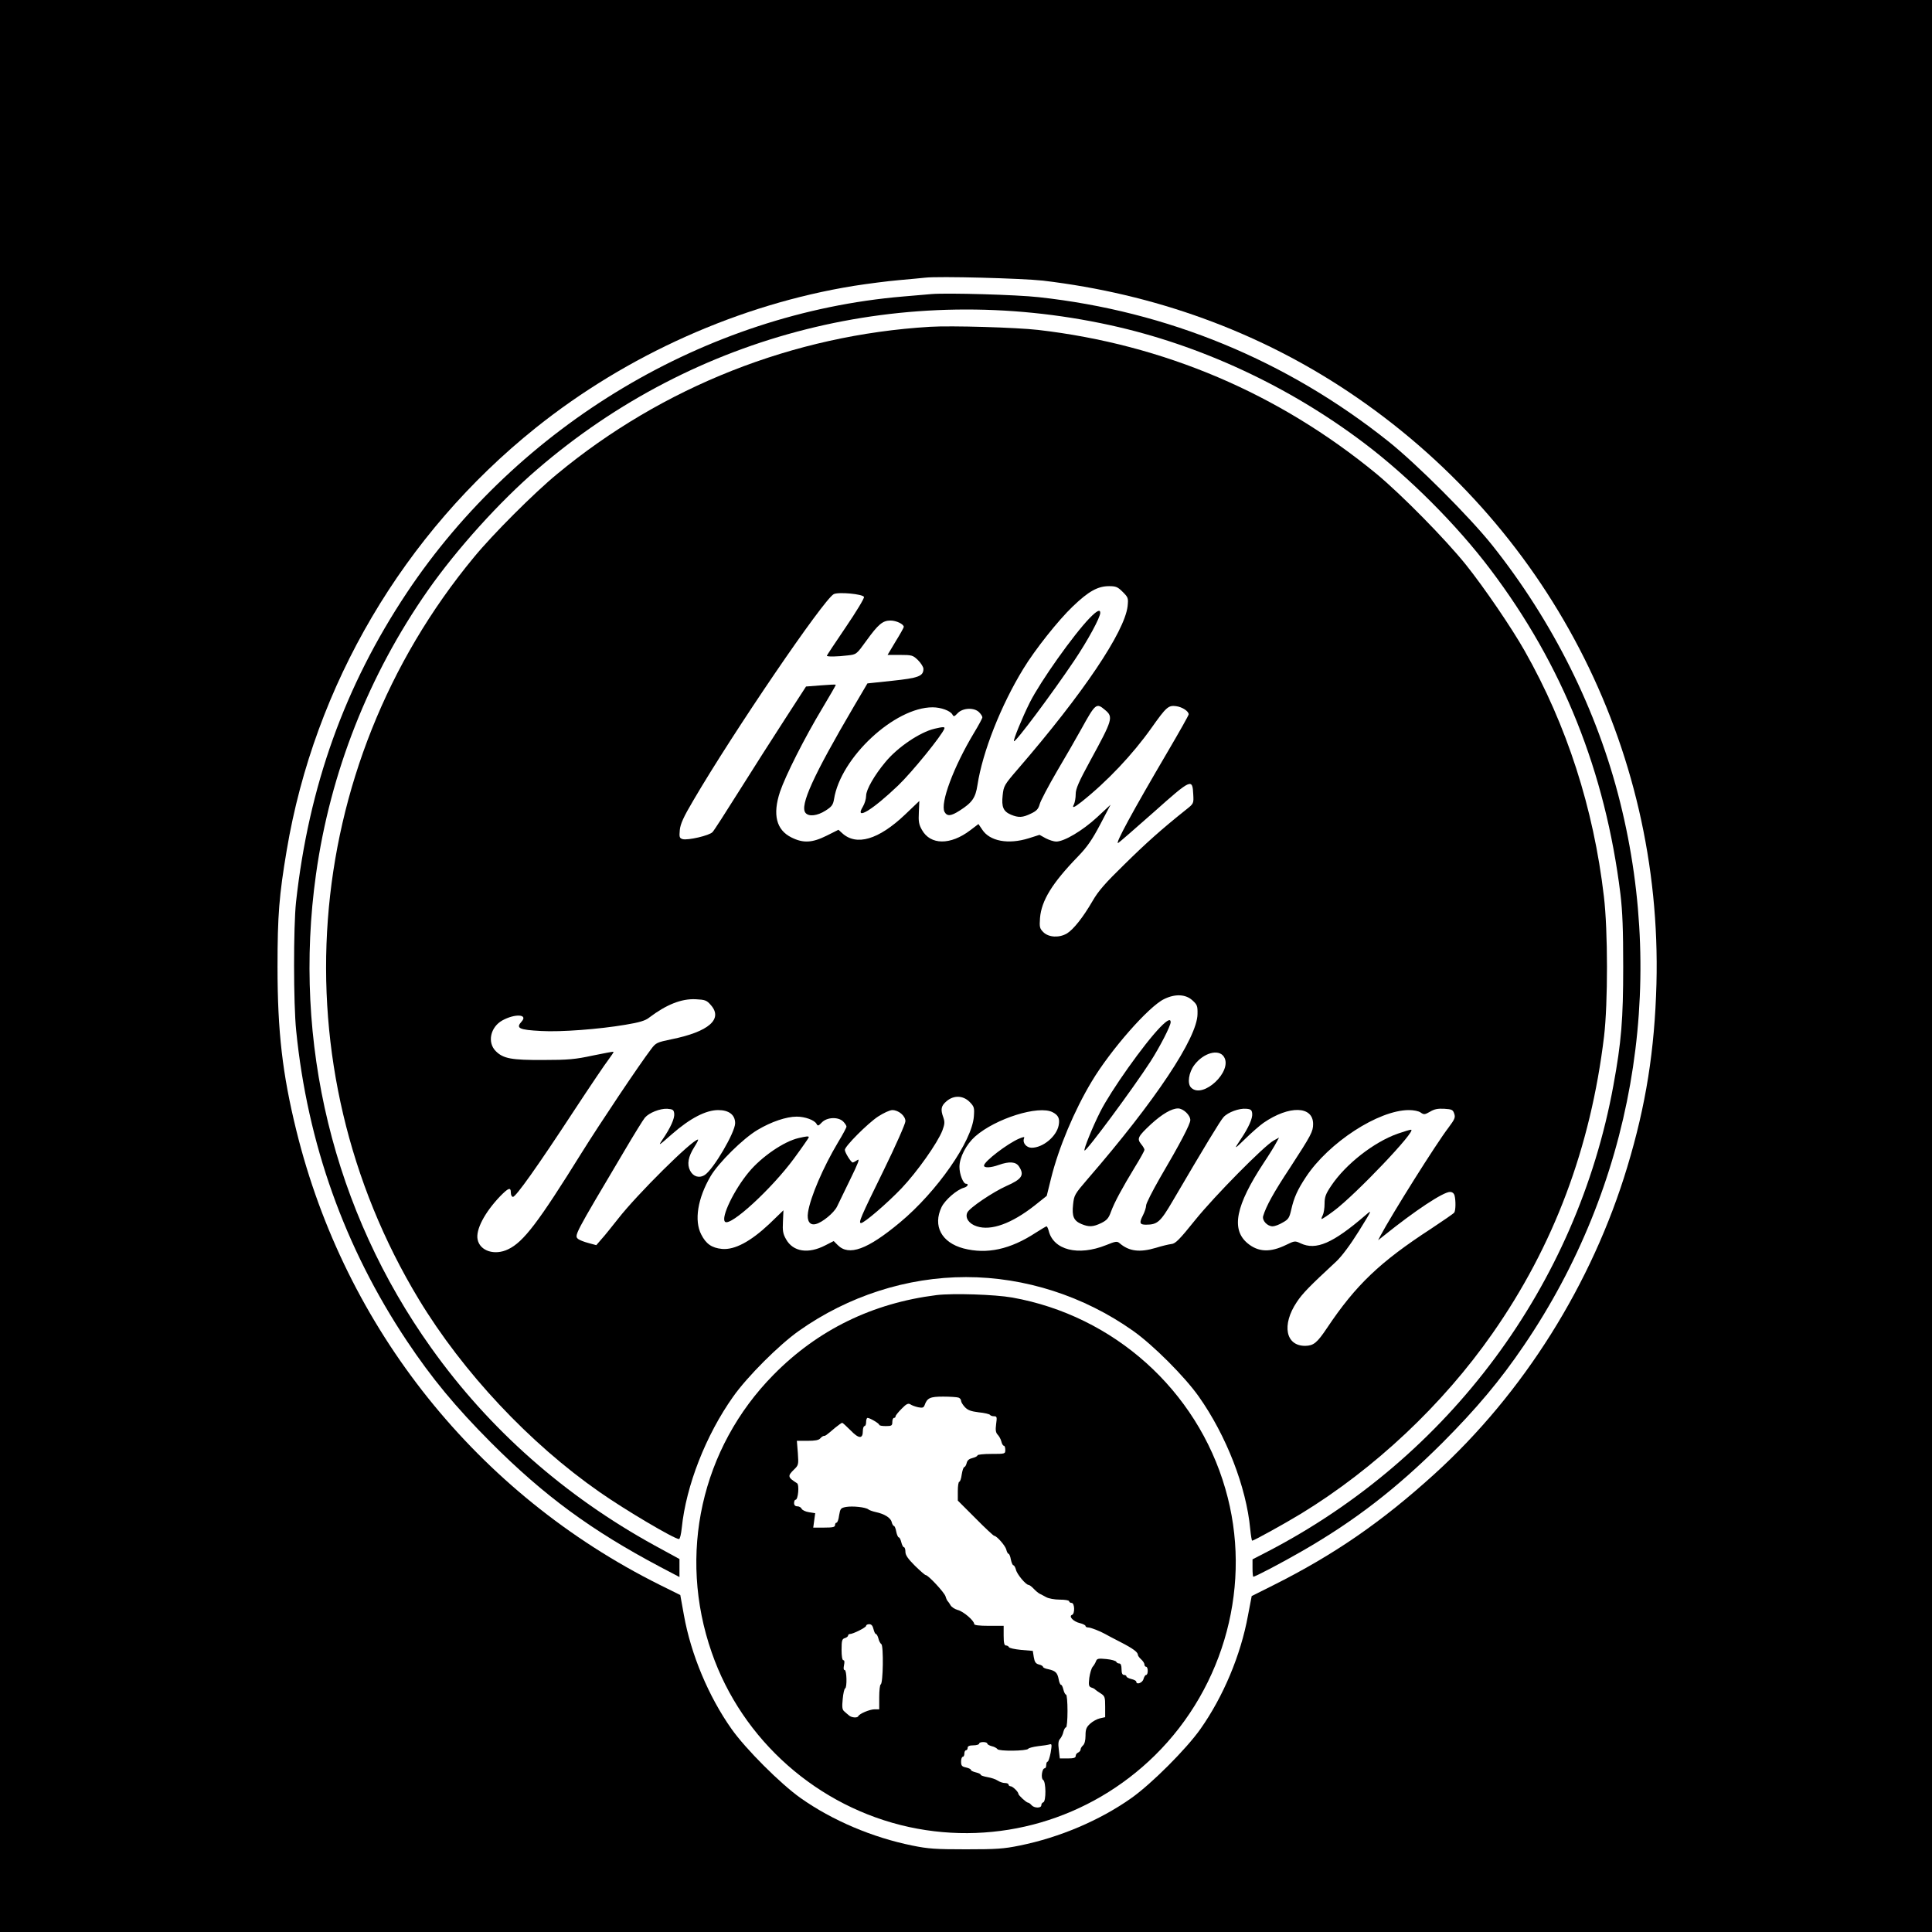
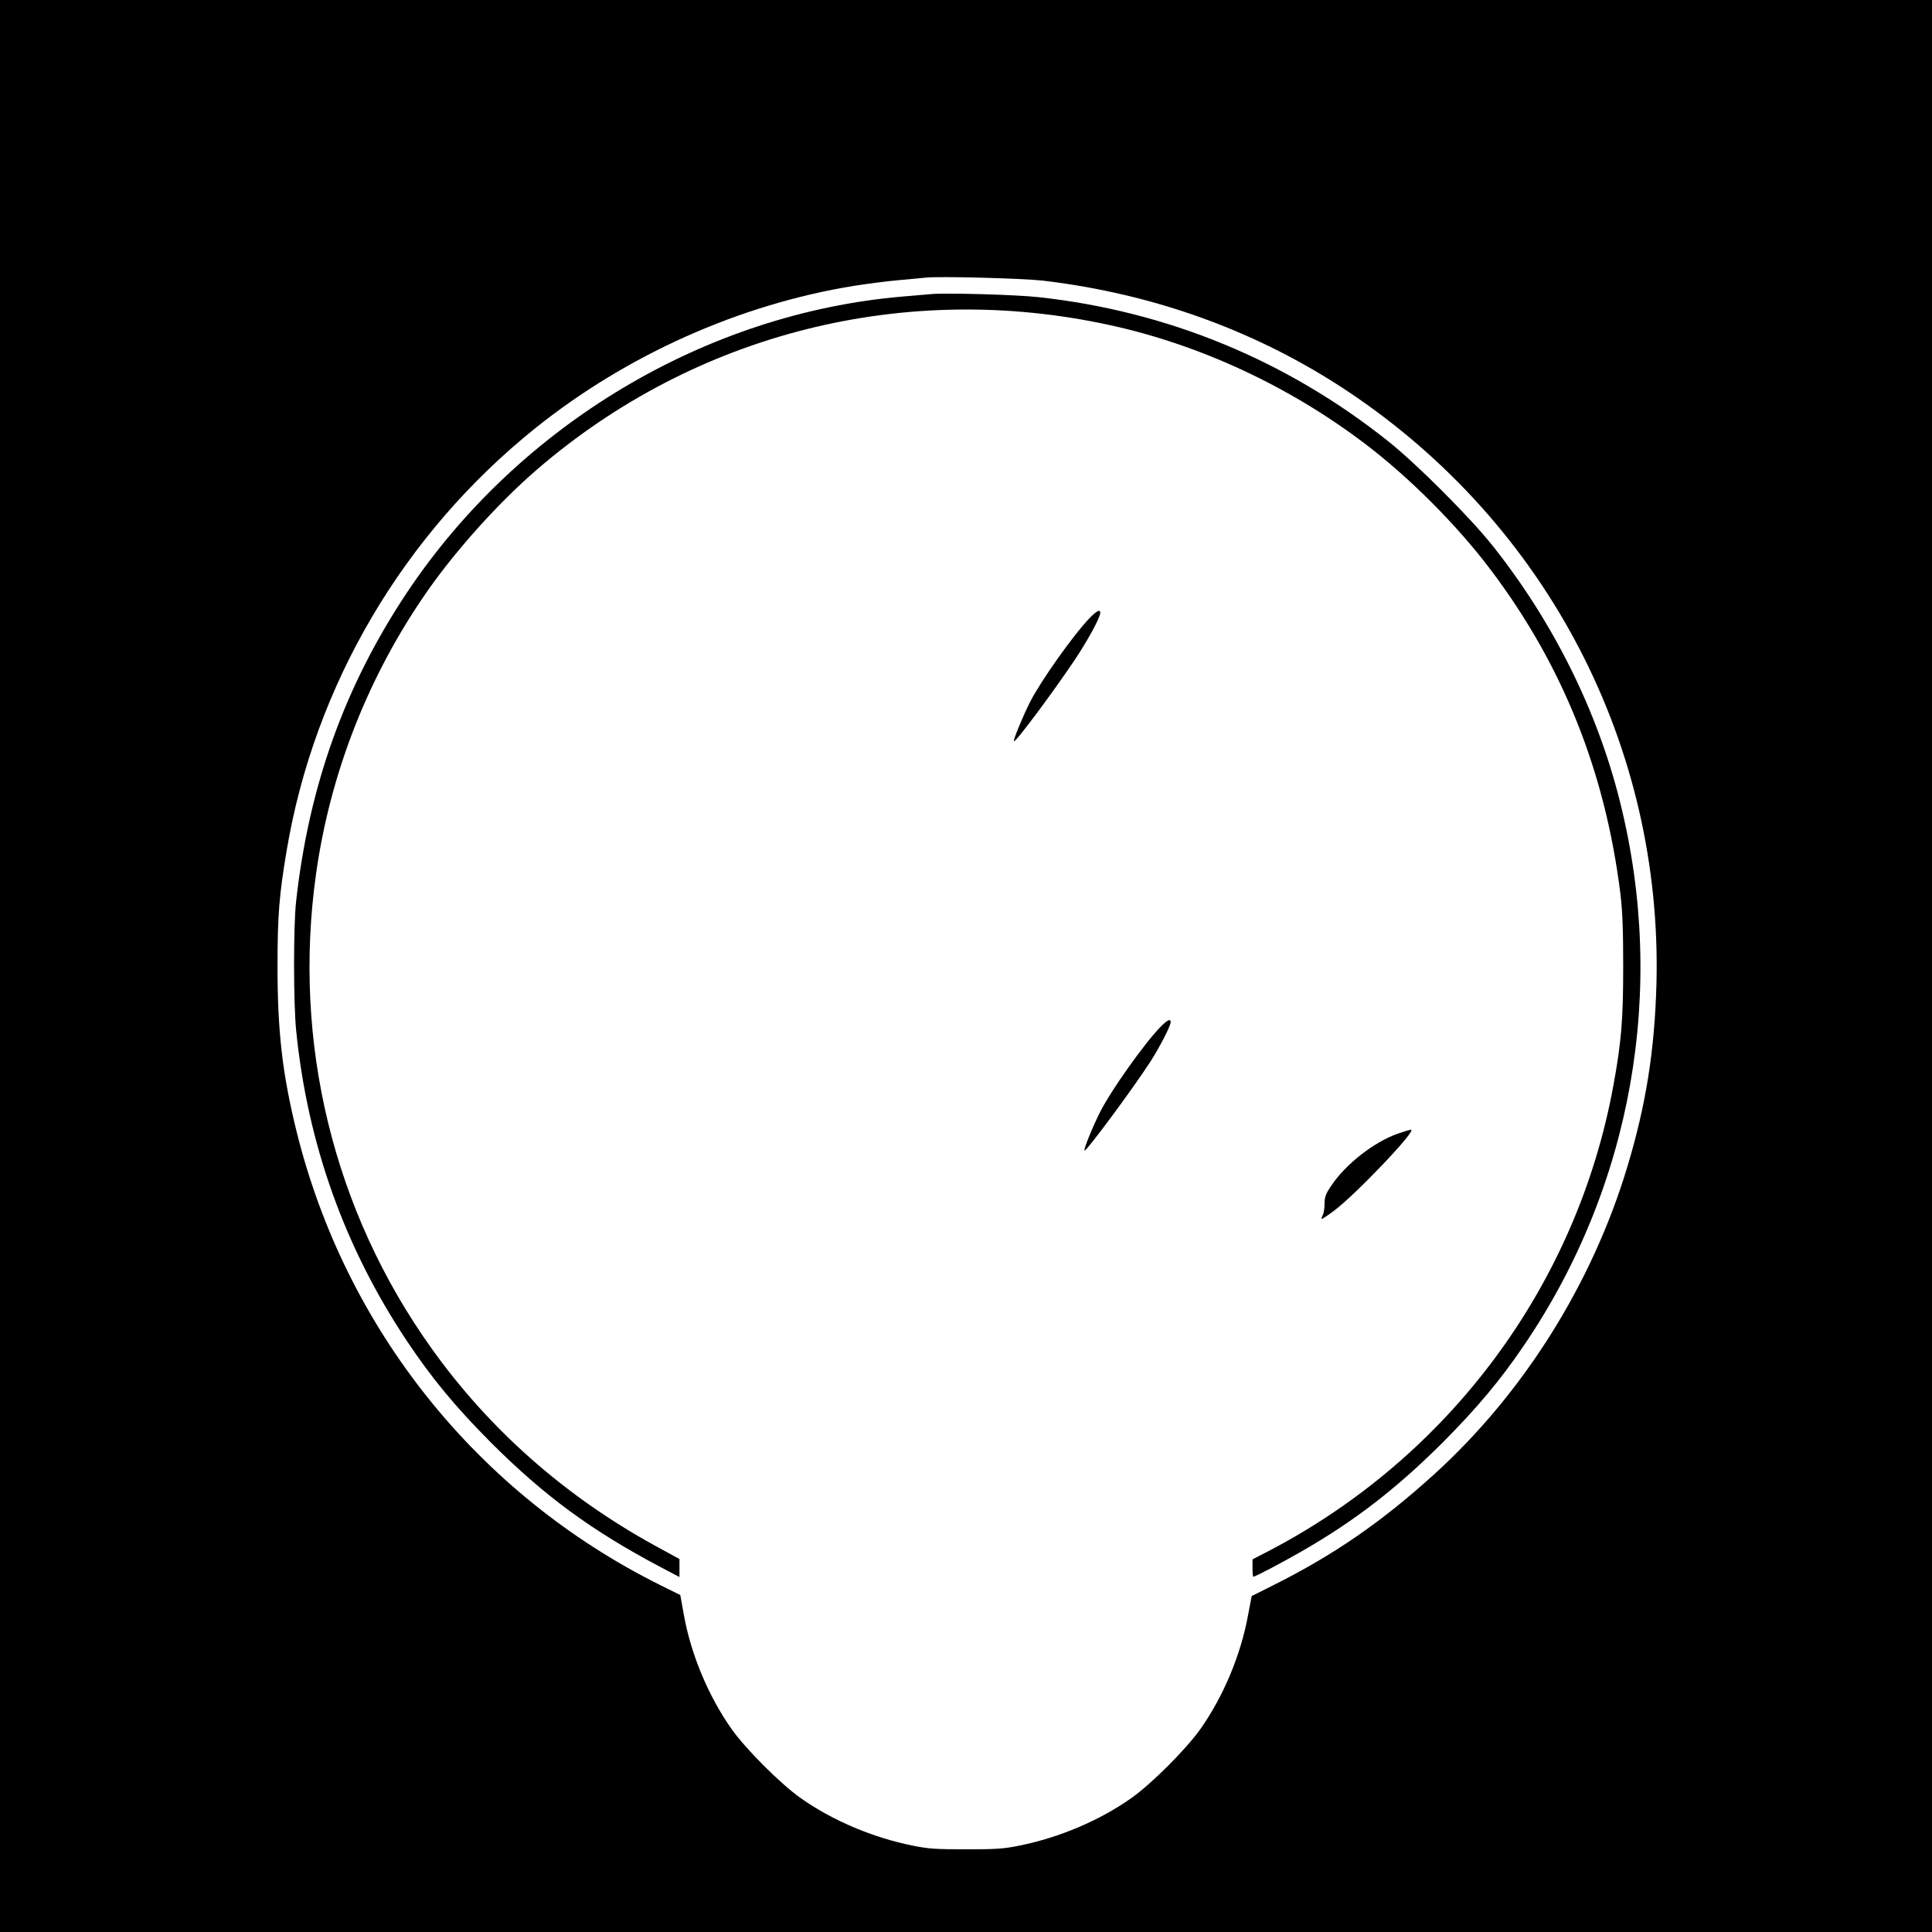
<svg xmlns="http://www.w3.org/2000/svg" version="1.0" width="1180pt" height="1180pt" viewBox="0 0 1180 1180" preserveAspectRatio="xMidYMid meet">
  <g transform="translate(0,1180) scale(0.1,-0.1)" fill="#000000" stroke="none">
    <path d="M0 5900 l0 -5900 5900 0 5900 0 0 5900 0 5900 -5900 0 -5900 0 0 -5900z m6370 4186 c682 -81 1312 -310 1863 -677 1217 -812 1922 -2167 1884 -3619 -11 -404 -64 -740 -178 -1117 -215 -714 -634 -1382 -1179 -1877 -322 -292 -610 -491 -985 -679 l-130 -65 -23 -120 c-44 -241 -151 -495 -290 -692 -86 -122 -300 -336 -422 -422 -192 -136 -439 -241 -682 -290 -97 -20 -143 -23 -328 -23 -185 0 -231 3 -328 23 -243 49 -490 154 -682 290 -122 86 -336 300 -422 422 -140 198 -248 455 -291 696 l-22 122 -125 62 c-1114 555 -1922 1565 -2220 2775 -85 345 -115 605 -115 1000 0 315 10 438 56 711 170 1011 714 1934 1520 2580 558 447 1247 755 1944 868 83 13 206 29 275 35 69 6 141 13 160 15 84 10 594 -4 720 -18z" />
    <path d="M5690 10004 c-25 -2 -103 -9 -175 -15 -1204 -102 -2347 -785 -3030 -1809 -380 -571 -599 -1182 -677 -1890 -16 -151 -16 -620 1 -785 69 -689 295 -1323 676 -1895 153 -229 296 -402 514 -621 325 -325 612 -536 1033 -759 l118 -62 0 55 0 55 -152 83 c-549 302 -1010 709 -1364 1206 -597 836 -848 1867 -704 2893 87 622 322 1218 684 1735 176 251 438 542 669 740 965 831 2246 1153 3497 879 549 -120 1092 -372 1554 -722 272 -206 563 -497 769 -770 441 -583 702 -1236 794 -1982 13 -109 17 -219 17 -445 0 -321 -11 -458 -60 -725 -223 -1220 -1002 -2270 -2111 -2846 l-93 -48 0 -53 c0 -29 2 -53 5 -53 12 0 172 84 297 156 324 186 579 384 859 663 208 209 352 380 497 594 661 972 873 2174 587 3318 -140 562 -411 1104 -781 1569 -138 173 -461 496 -634 634 -621 495 -1348 795 -2136 881 -133 15 -559 27 -654 19z" />
-     <path d="M5680 9804 c-833 -50 -1632 -365 -2277 -899 -139 -114 -394 -369 -508 -508 -1067 -1289 -1201 -3104 -337 -4533 270 -446 676 -879 1104 -1177 157 -110 457 -287 485 -287 6 0 13 30 17 68 26 257 147 567 314 802 86 122 280 316 402 402 300 212 659 328 1020 328 361 0 720 -116 1020 -328 122 -86 316 -280 402 -402 168 -238 290 -552 314 -809 4 -39 9 -71 12 -71 10 0 200 105 300 166 448 274 864 665 1167 1099 375 536 600 1135 682 1815 24 202 24 647 -1 855 -63 539 -226 1045 -484 1500 -79 140 -247 386 -358 525 -127 158 -394 429 -547 556 -597 491 -1298 790 -2067 879 -131 15 -529 27 -660 19z m1177 -1619 c34 -34 35 -38 30 -88 -19 -157 -271 -532 -670 -994 -84 -97 -87 -104 -93 -160 -8 -72 4 -99 51 -119 46 -19 71 -18 122 7 34 16 45 28 53 57 5 20 53 111 106 202 54 91 120 206 147 255 88 159 93 164 146 119 52 -43 47 -59 -89 -308 -72 -132 -90 -174 -90 -206 0 -23 -5 -50 -10 -61 -15 -28 -1 -23 46 14 157 125 311 288 426 450 92 130 104 140 151 134 38 -5 77 -31 77 -50 0 -6 -56 -105 -124 -221 -222 -378 -327 -572 -307 -565 5 2 103 87 217 188 231 206 237 208 242 109 3 -56 3 -56 -45 -94 -148 -118 -243 -203 -376 -334 -116 -113 -159 -162 -194 -223 -58 -100 -116 -173 -156 -198 -47 -28 -111 -25 -144 7 -23 23 -25 31 -21 87 9 107 74 213 233 377 56 58 86 102 135 195 l63 120 -84 -78 c-87 -80 -199 -147 -248 -147 -14 0 -43 9 -64 20 l-38 21 -66 -21 c-125 -39 -238 -18 -284 53 l-23 34 -50 -38 c-121 -92 -243 -91 -295 2 -19 33 -22 52 -19 108 l3 69 -87 -83 c-162 -154 -298 -194 -385 -113 l-22 20 -72 -36 c-88 -44 -143 -47 -215 -11 -93 46 -116 140 -70 279 34 100 150 330 259 511 46 77 83 141 82 143 -1 2 -43 0 -92 -4 l-90 -7 -130 -201 c-72 -111 -197 -307 -278 -436 -81 -129 -154 -243 -163 -252 -18 -21 -152 -52 -183 -43 -19 6 -21 12 -17 56 4 37 22 78 83 181 245 419 795 1226 857 1259 28 15 178 1 185 -17 3 -7 -47 -90 -111 -184 -64 -94 -116 -173 -116 -175 0 -7 65 -6 128 2 53 6 53 6 113 89 73 101 100 124 148 124 35 0 81 -22 81 -39 0 -4 -22 -44 -50 -89 l-49 -82 76 0 c73 0 79 -2 110 -32 18 -18 33 -42 33 -53 0 -45 -30 -56 -191 -73 l-151 -16 -83 -141 c-247 -421 -332 -606 -295 -650 20 -24 72 -18 122 14 38 24 46 35 52 70 40 254 370 561 602 561 51 0 108 -21 121 -44 8 -15 12 -13 33 9 31 32 100 35 130 5 11 -11 20 -25 20 -31 0 -6 -23 -49 -51 -95 -124 -206 -208 -430 -180 -483 16 -28 39 -26 92 8 77 49 97 78 109 156 31 203 144 488 280 710 71 117 214 297 302 381 97 93 153 124 222 124 42 0 53 -5 83 -35z m425 -2494 c30 -27 33 -35 32 -84 -1 -145 -257 -530 -671 -1008 -80 -93 -83 -99 -89 -156 -8 -72 4 -99 51 -119 46 -19 71 -18 121 6 34 17 45 29 59 68 21 58 69 146 146 273 33 53 59 101 59 106 0 6 -9 22 -21 36 -26 33 -19 46 61 121 68 62 126 96 165 96 32 0 75 -41 75 -71 0 -25 -63 -145 -187 -356 -45 -79 -83 -153 -83 -166 0 -12 -9 -40 -20 -61 -23 -45 -19 -56 19 -56 70 0 88 16 163 144 194 331 292 493 311 513 27 30 96 55 138 51 28 -2 35 -7 37 -30 3 -28 -22 -85 -68 -153 -46 -69 -44 -68 26 0 38 37 88 81 111 97 157 108 303 104 303 -7 0 -46 -11 -67 -141 -267 -100 -151 -146 -235 -164 -295 -8 -27 25 -63 58 -63 12 0 40 10 61 23 35 19 41 29 52 77 17 76 39 124 90 201 139 211 444 409 629 409 29 0 60 -6 72 -15 20 -14 25 -13 57 5 26 16 48 20 87 18 47 -3 53 -6 61 -30 8 -23 3 -34 -35 -85 -76 -99 -347 -531 -417 -663 l-13 -25 34 27 c194 156 364 268 405 268 14 0 24 -8 28 -22 8 -32 7 -91 -2 -104 -4 -6 -68 -50 -142 -99 -312 -203 -459 -343 -635 -606 -61 -91 -82 -108 -133 -109 -120 -1 -145 128 -52 267 35 53 78 97 241 248 34 32 85 100 138 185 83 134 83 134 40 97 -199 -171 -301 -215 -395 -171 -34 16 -37 16 -88 -9 -98 -48 -171 -45 -237 10 -101 85 -72 230 99 490 34 51 68 106 77 124 l17 31 -33 -18 c-61 -35 -359 -337 -478 -484 -97 -121 -122 -146 -146 -148 -17 -2 -59 -12 -94 -23 -100 -30 -165 -22 -223 28 -15 13 -24 12 -83 -12 -170 -68 -321 -30 -350 88 -4 15 -10 27 -13 27 -3 0 -33 -18 -66 -39 -156 -102 -298 -133 -441 -96 -135 36 -189 138 -134 253 22 44 93 106 137 118 22 6 31 24 12 24 -17 0 -40 58 -40 103 0 58 41 137 96 186 125 110 388 192 473 148 35 -18 45 -39 37 -80 -13 -68 -96 -137 -165 -137 -32 0 -57 30 -47 56 5 12 1 12 -29 0 -71 -30 -215 -140 -215 -165 0 -15 40 -14 90 4 65 23 105 20 124 -10 34 -52 18 -77 -78 -119 -82 -37 -225 -133 -238 -162 -15 -32 10 -69 58 -84 87 -29 213 17 353 127 l74 59 27 109 c46 185 141 412 248 590 115 192 348 458 442 503 67 33 131 30 172 -7z m-2941 -29 c77 -86 -12 -164 -242 -210 -86 -18 -93 -21 -121 -58 -74 -97 -314 -456 -425 -634 -265 -426 -355 -545 -449 -590 -82 -40 -173 -11 -187 60 -12 59 42 163 137 263 52 53 66 58 66 22 0 -14 6 -25 13 -25 18 0 150 186 372 525 98 149 193 290 212 314 18 24 32 45 30 47 -1 2 -59 -9 -127 -23 -106 -23 -151 -27 -300 -27 -195 -1 -246 8 -292 54 -53 53 -33 146 39 187 77 43 160 39 119 -6 -37 -41 -17 -51 120 -58 119 -7 354 11 513 38 85 14 123 25 146 44 106 80 197 116 284 112 57 -3 67 -6 92 -35z m3134 -316 c57 -87 -128 -261 -200 -189 -25 24 -15 93 20 139 56 74 148 99 180 50z m-1553 -276 c28 -29 30 -35 26 -89 -11 -151 -225 -459 -451 -647 -199 -166 -312 -207 -380 -139 l-25 25 -51 -26 c-104 -54 -197 -40 -240 37 -19 33 -22 52 -19 108 l3 69 -87 -84 c-114 -107 -211 -159 -288 -152 -63 6 -98 31 -127 88 -44 85 -22 221 57 356 49 83 199 231 287 283 84 50 176 81 239 81 51 0 108 -21 121 -44 8 -15 12 -13 33 9 31 32 100 35 130 5 11 -11 20 -25 20 -31 0 -6 -23 -49 -51 -95 -91 -152 -170 -336 -184 -429 -8 -52 11 -81 48 -71 40 10 110 68 129 106 9 19 46 95 81 167 49 100 60 129 44 118 -12 -8 -25 -15 -29 -15 -10 0 -48 61 -48 77 0 22 139 161 202 203 34 22 72 40 88 40 38 0 80 -35 80 -68 0 -15 -60 -151 -134 -302 -139 -283 -155 -320 -137 -320 19 0 158 119 247 212 95 100 221 278 250 354 14 38 15 51 6 78 -19 51 -14 72 19 100 44 38 101 36 141 -4z m-1804 -72 c3 -29 -23 -87 -71 -157 -29 -43 -26 -41 57 32 111 97 207 147 283 147 65 0 103 -29 103 -80 0 -56 -132 -281 -185 -316 -34 -22 -71 -11 -90 26 -20 39 -12 85 26 145 16 25 26 45 22 45 -34 0 -373 -336 -488 -484 -39 -49 -84 -106 -102 -125 l-31 -36 -48 13 c-27 7 -54 18 -62 24 -26 22 -28 17 281 538 60 102 117 194 126 204 26 30 92 56 136 54 35 -3 40 -6 43 -30z" />
    <path d="M6656 8026 c-99 -102 -301 -387 -366 -516 -46 -92 -103 -231 -97 -237 9 -9 232 290 368 492 84 125 159 264 159 292 0 23 -20 14 -64 -31z" />
-     <path d="M5707 7349 c-88 -21 -224 -112 -299 -203 -67 -80 -118 -169 -118 -206 0 -19 -9 -49 -20 -67 -53 -88 57 -22 215 129 84 80 269 308 283 348 4 12 -9 11 -61 -1z" />
    <path d="M7086 5526 c-99 -102 -301 -387 -366 -516 -47 -93 -103 -231 -96 -237 9 -9 295 377 403 544 57 89 123 217 123 240 0 23 -20 14 -64 -31z" />
    <path d="M8537 4876 c-147 -52 -319 -187 -407 -319 -33 -49 -40 -68 -40 -109 0 -27 -5 -58 -11 -70 -6 -11 -9 -21 -7 -23 2 -2 37 21 78 52 132 99 507 493 468 493 -7 0 -44 -11 -81 -24z" />
-     <path d="M4877 4849 c-90 -21 -224 -113 -302 -206 -92 -110 -173 -279 -147 -305 32 -32 287 203 422 387 50 68 90 126 90 129 0 8 -15 6 -63 -5z" />
-     <path d="M5720 3890 c-391 -49 -725 -212 -995 -486 -442 -448 -587 -1099 -378 -1697 186 -537 649 -945 1206 -1066 541 -117 1102 46 1500 437 430 423 598 1055 431 1629 -174 603 -681 1057 -1301 1168 -108 19 -362 27 -463 15z m134 -626 c9 -3 16 -12 16 -20 0 -7 10 -24 23 -38 18 -19 37 -26 85 -32 34 -3 65 -11 68 -15 3 -5 14 -9 25 -9 18 0 19 -5 13 -48 -5 -37 -2 -52 9 -64 9 -9 19 -27 23 -42 3 -14 10 -26 15 -26 5 0 9 -11 9 -25 0 -25 -1 -25 -85 -25 -47 0 -85 -4 -85 -9 0 -5 -14 -12 -30 -16 -21 -5 -32 -14 -36 -31 -3 -13 -10 -24 -14 -24 -5 0 -12 -20 -16 -45 -3 -25 -10 -45 -15 -45 -5 0 -9 -26 -9 -57 l0 -58 107 -107 c59 -60 111 -108 115 -108 15 0 68 -60 74 -84 3 -14 10 -26 14 -26 4 0 11 -16 14 -35 4 -19 11 -35 15 -35 5 0 12 -12 16 -27 6 -28 61 -93 77 -93 5 0 19 -10 31 -23 12 -13 29 -27 37 -31 8 -4 26 -13 40 -21 14 -8 51 -15 83 -15 31 0 57 -4 57 -10 0 -5 7 -10 15 -10 19 0 21 -66 3 -73 -23 -8 7 -41 46 -50 20 -5 36 -13 36 -18 0 -5 7 -9 16 -9 16 0 74 -23 104 -40 8 -5 50 -27 93 -49 78 -40 107 -62 107 -79 0 -5 9 -17 20 -27 11 -10 20 -24 20 -32 0 -7 5 -13 10 -13 6 0 10 -11 10 -25 0 -14 -4 -25 -10 -25 -5 0 -12 -11 -16 -25 -6 -24 -44 -37 -44 -16 0 5 -13 12 -30 16 -16 4 -30 11 -30 16 0 5 -7 9 -15 9 -10 0 -15 11 -15 35 0 24 -5 35 -14 35 -8 0 -16 5 -18 10 -2 6 -29 14 -60 17 -50 5 -58 3 -64 -13 -4 -11 -13 -26 -21 -35 -7 -9 -16 -39 -20 -67 -5 -45 -3 -53 13 -59 11 -3 21 -9 24 -13 3 -3 17 -13 33 -23 25 -16 27 -23 27 -81 l0 -64 -32 -7 c-18 -4 -45 -19 -60 -33 -23 -21 -28 -34 -28 -73 0 -29 -6 -51 -15 -59 -8 -7 -15 -18 -15 -25 0 -7 -7 -15 -15 -19 -8 -3 -15 -12 -15 -21 0 -11 -12 -15 -49 -15 l-48 0 -6 52 c-5 38 -3 56 7 67 8 9 18 28 21 44 4 15 11 27 16 27 5 0 9 45 9 100 0 55 -4 100 -9 100 -5 0 -12 14 -16 30 -4 17 -10 30 -15 30 -4 0 -11 15 -14 34 -8 40 -19 51 -63 61 -18 3 -33 10 -33 15 0 4 -11 11 -25 14 -19 5 -26 15 -31 45 l-6 38 -71 6 c-40 4 -73 11 -75 17 -2 5 -10 10 -18 10 -10 0 -14 15 -14 60 l0 60 -90 0 c-61 0 -90 4 -90 11 0 21 -67 78 -101 86 -18 5 -37 18 -43 28 -6 11 -14 22 -17 25 -4 3 -10 16 -14 30 -8 25 -106 130 -121 130 -5 0 -34 26 -66 57 -43 43 -58 65 -58 85 0 15 -4 28 -9 28 -5 0 -12 14 -16 30 -4 17 -11 30 -15 30 -5 0 -12 16 -16 35 -3 19 -10 35 -14 35 -4 0 -11 11 -14 24 -6 26 -45 50 -98 61 -18 4 -38 11 -44 16 -17 14 -98 22 -137 15 -32 -6 -35 -10 -42 -51 -3 -25 -10 -45 -16 -45 -5 0 -9 -7 -9 -15 0 -12 -14 -15 -66 -15 l-67 0 6 44 6 44 -38 6 c-21 3 -41 13 -45 21 -3 8 -15 15 -26 15 -13 0 -20 7 -20 20 0 11 4 20 9 20 16 0 24 92 9 101 -57 36 -59 44 -19 83 28 27 29 30 24 102 l-6 74 65 0 c46 0 69 4 78 15 7 8 17 15 22 15 9 0 13 2 69 50 20 16 39 30 43 30 3 0 26 -21 51 -46 50 -52 75 -54 75 -4 0 16 5 30 10 30 6 0 10 11 10 25 0 14 4 25 9 25 14 0 71 -34 71 -42 0 -5 18 -8 40 -8 36 0 40 3 40 25 0 14 5 25 10 25 6 0 10 4 10 10 0 5 17 26 37 46 28 29 40 35 53 27 8 -6 30 -14 48 -18 26 -5 33 -3 39 12 16 45 33 53 114 53 42 0 84 -3 93 -6z m-519 -1414 c4 -16 10 -30 15 -30 4 0 11 -12 15 -27 3 -15 12 -31 18 -35 14 -9 11 -241 -4 -246 -5 -2 -9 -37 -9 -78 l0 -74 -29 0 c-29 0 -93 -27 -99 -42 -6 -12 -42 -9 -57 5 -8 6 -21 18 -29 25 -12 10 -14 26 -9 75 3 34 10 64 15 65 12 5 10 112 -3 112 -7 0 -8 11 -4 30 4 19 3 30 -4 30 -7 0 -11 25 -11 64 0 56 3 66 20 71 11 3 20 11 20 16 0 5 5 9 11 9 19 0 99 40 99 50 0 6 9 10 19 10 13 0 21 -9 26 -30z m695 -699 c0 -5 12 -12 27 -16 15 -3 31 -12 35 -18 8 -14 179 -12 188 2 3 5 30 12 60 16 30 3 62 8 71 11 14 4 14 -2 6 -51 -6 -30 -14 -55 -19 -55 -4 0 -8 -9 -8 -20 0 -11 -4 -20 -9 -20 -17 0 -25 -62 -10 -71 18 -11 19 -131 1 -137 -7 -2 -12 -10 -12 -18 0 -19 -44 -18 -60 1 -7 8 -16 15 -21 15 -10 0 -59 45 -59 54 0 12 -35 46 -47 46 -7 0 -13 5 -13 10 0 6 -10 10 -23 10 -12 0 -32 7 -44 15 -11 8 -39 17 -62 21 -22 4 -41 10 -41 14 0 5 -13 11 -30 15 -16 4 -30 10 -30 15 0 5 -13 11 -30 15 -25 5 -30 11 -30 36 0 16 5 29 10 29 6 0 10 9 10 20 0 11 5 20 10 20 6 0 10 7 10 15 0 10 11 15 35 15 19 0 35 5 35 10 0 6 11 10 25 10 14 0 25 -4 25 -9z" />
  </g>
</svg>